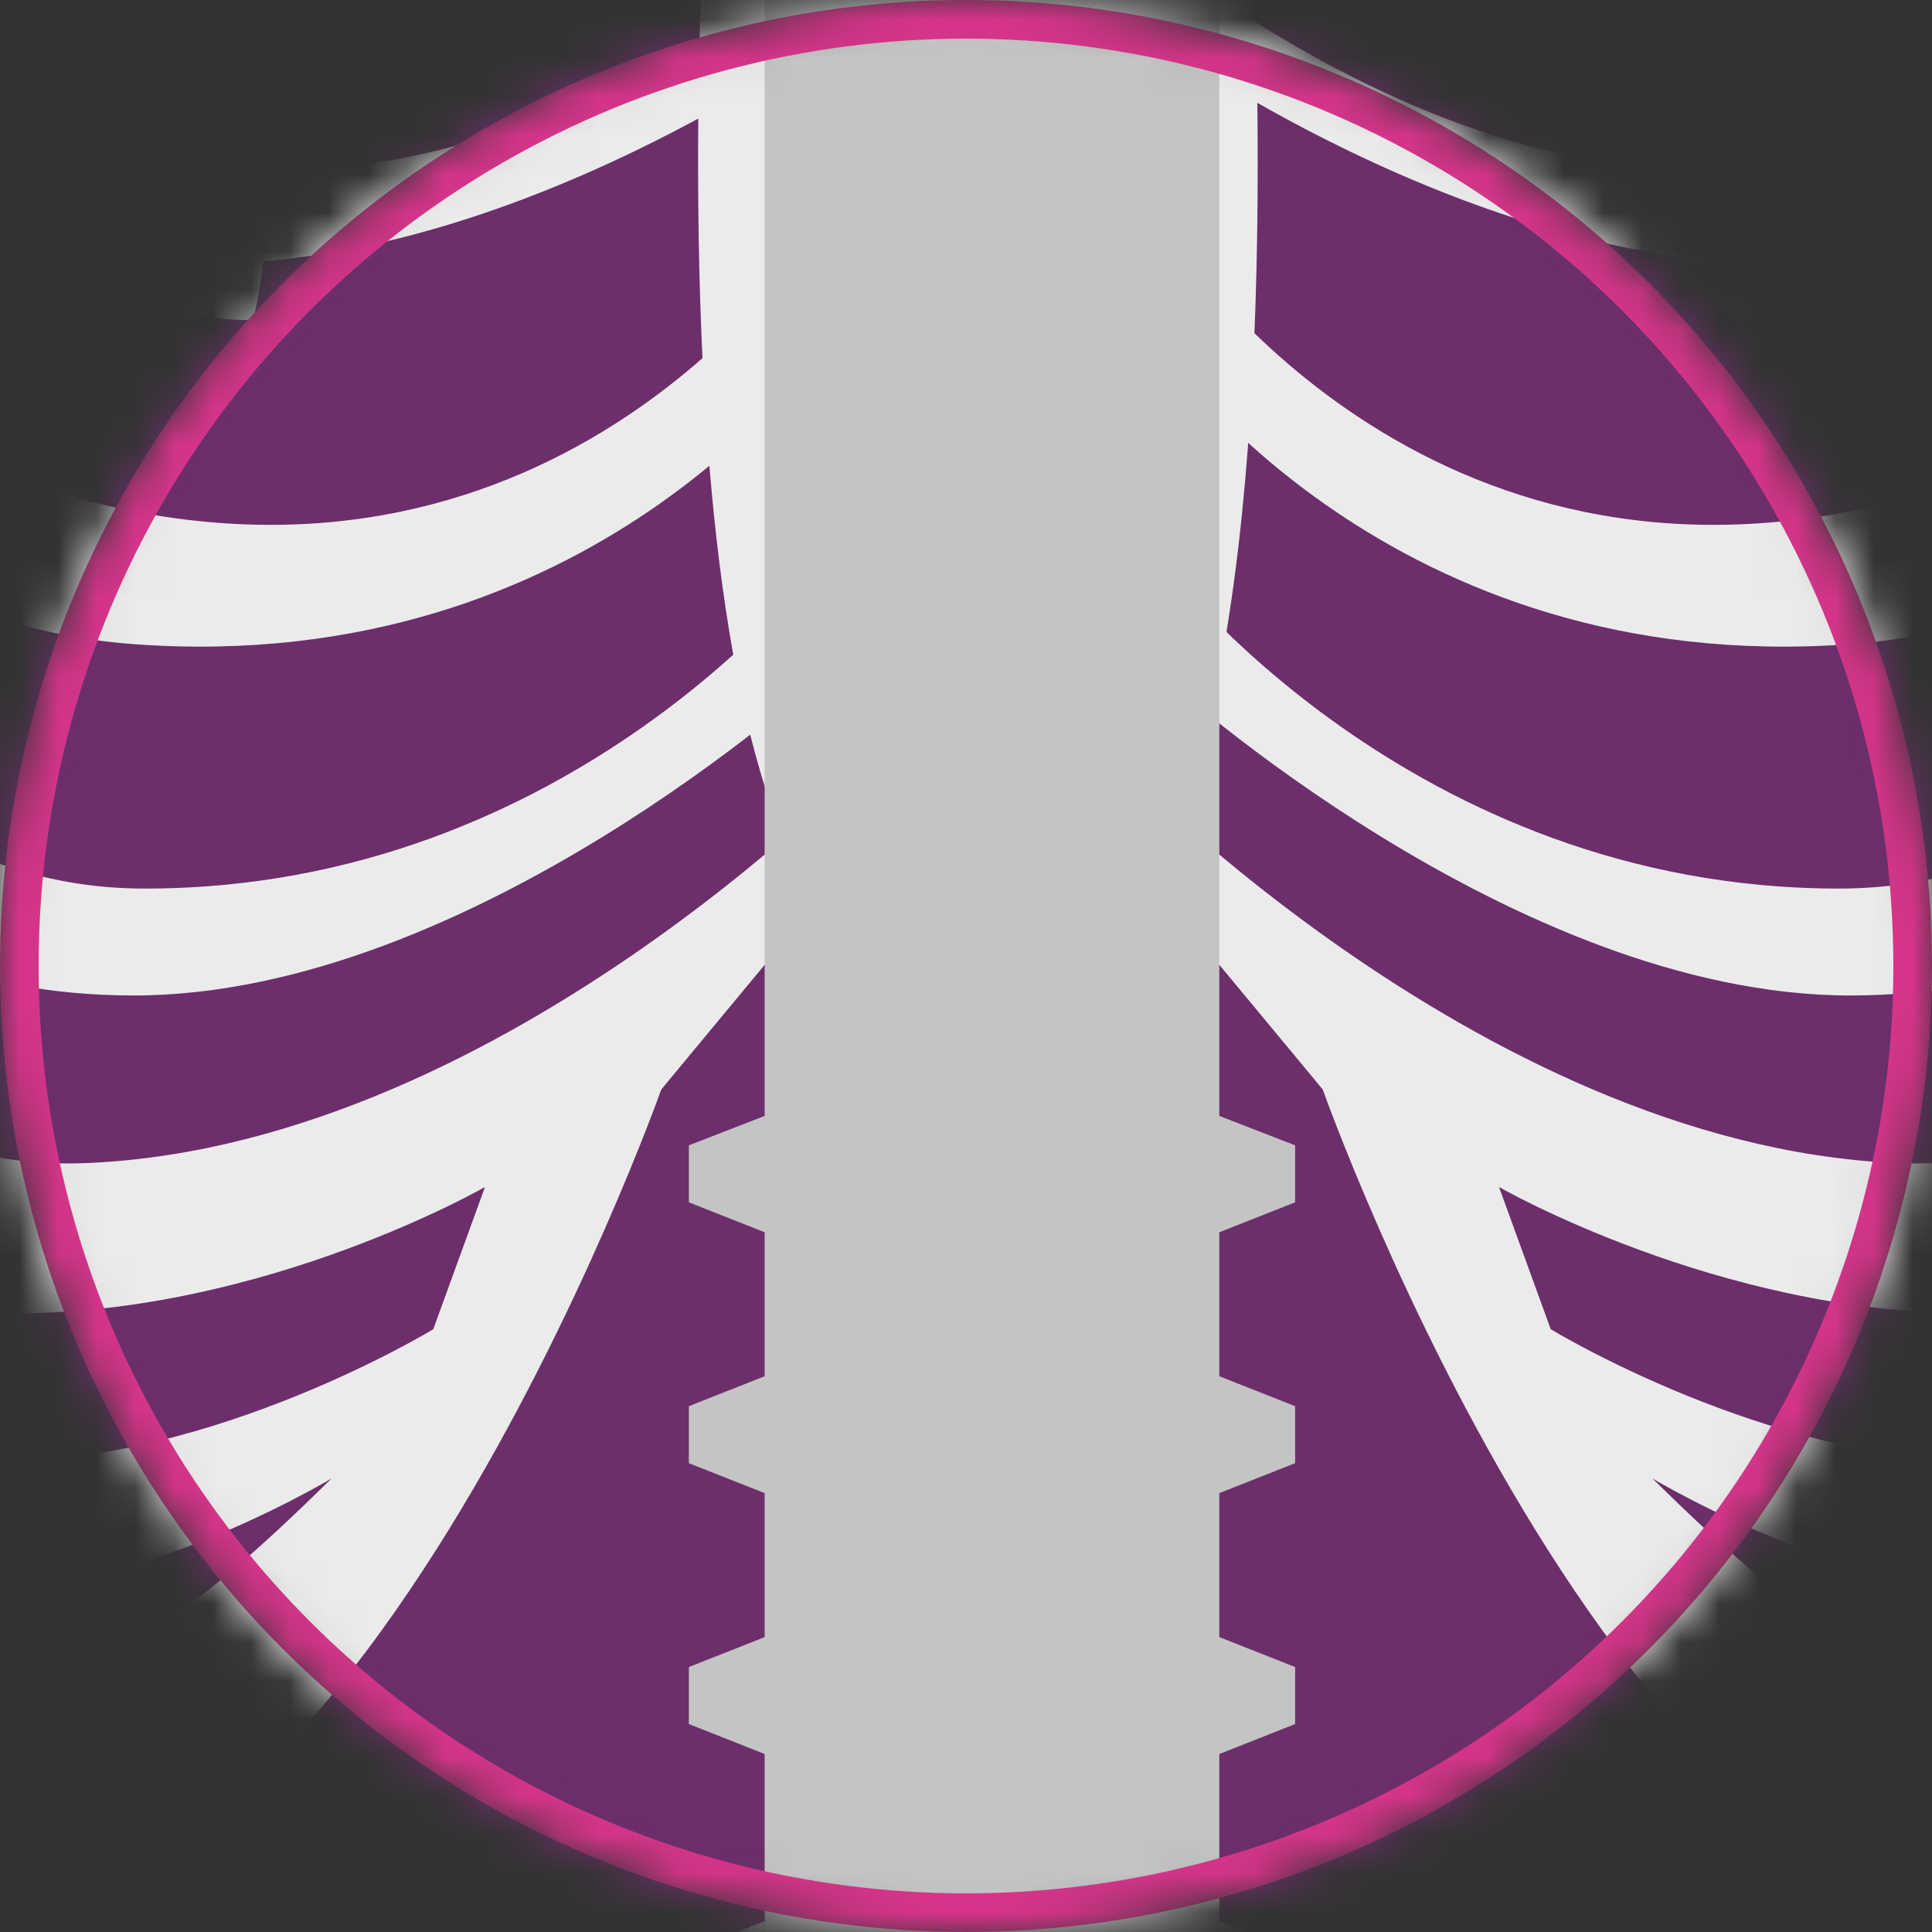
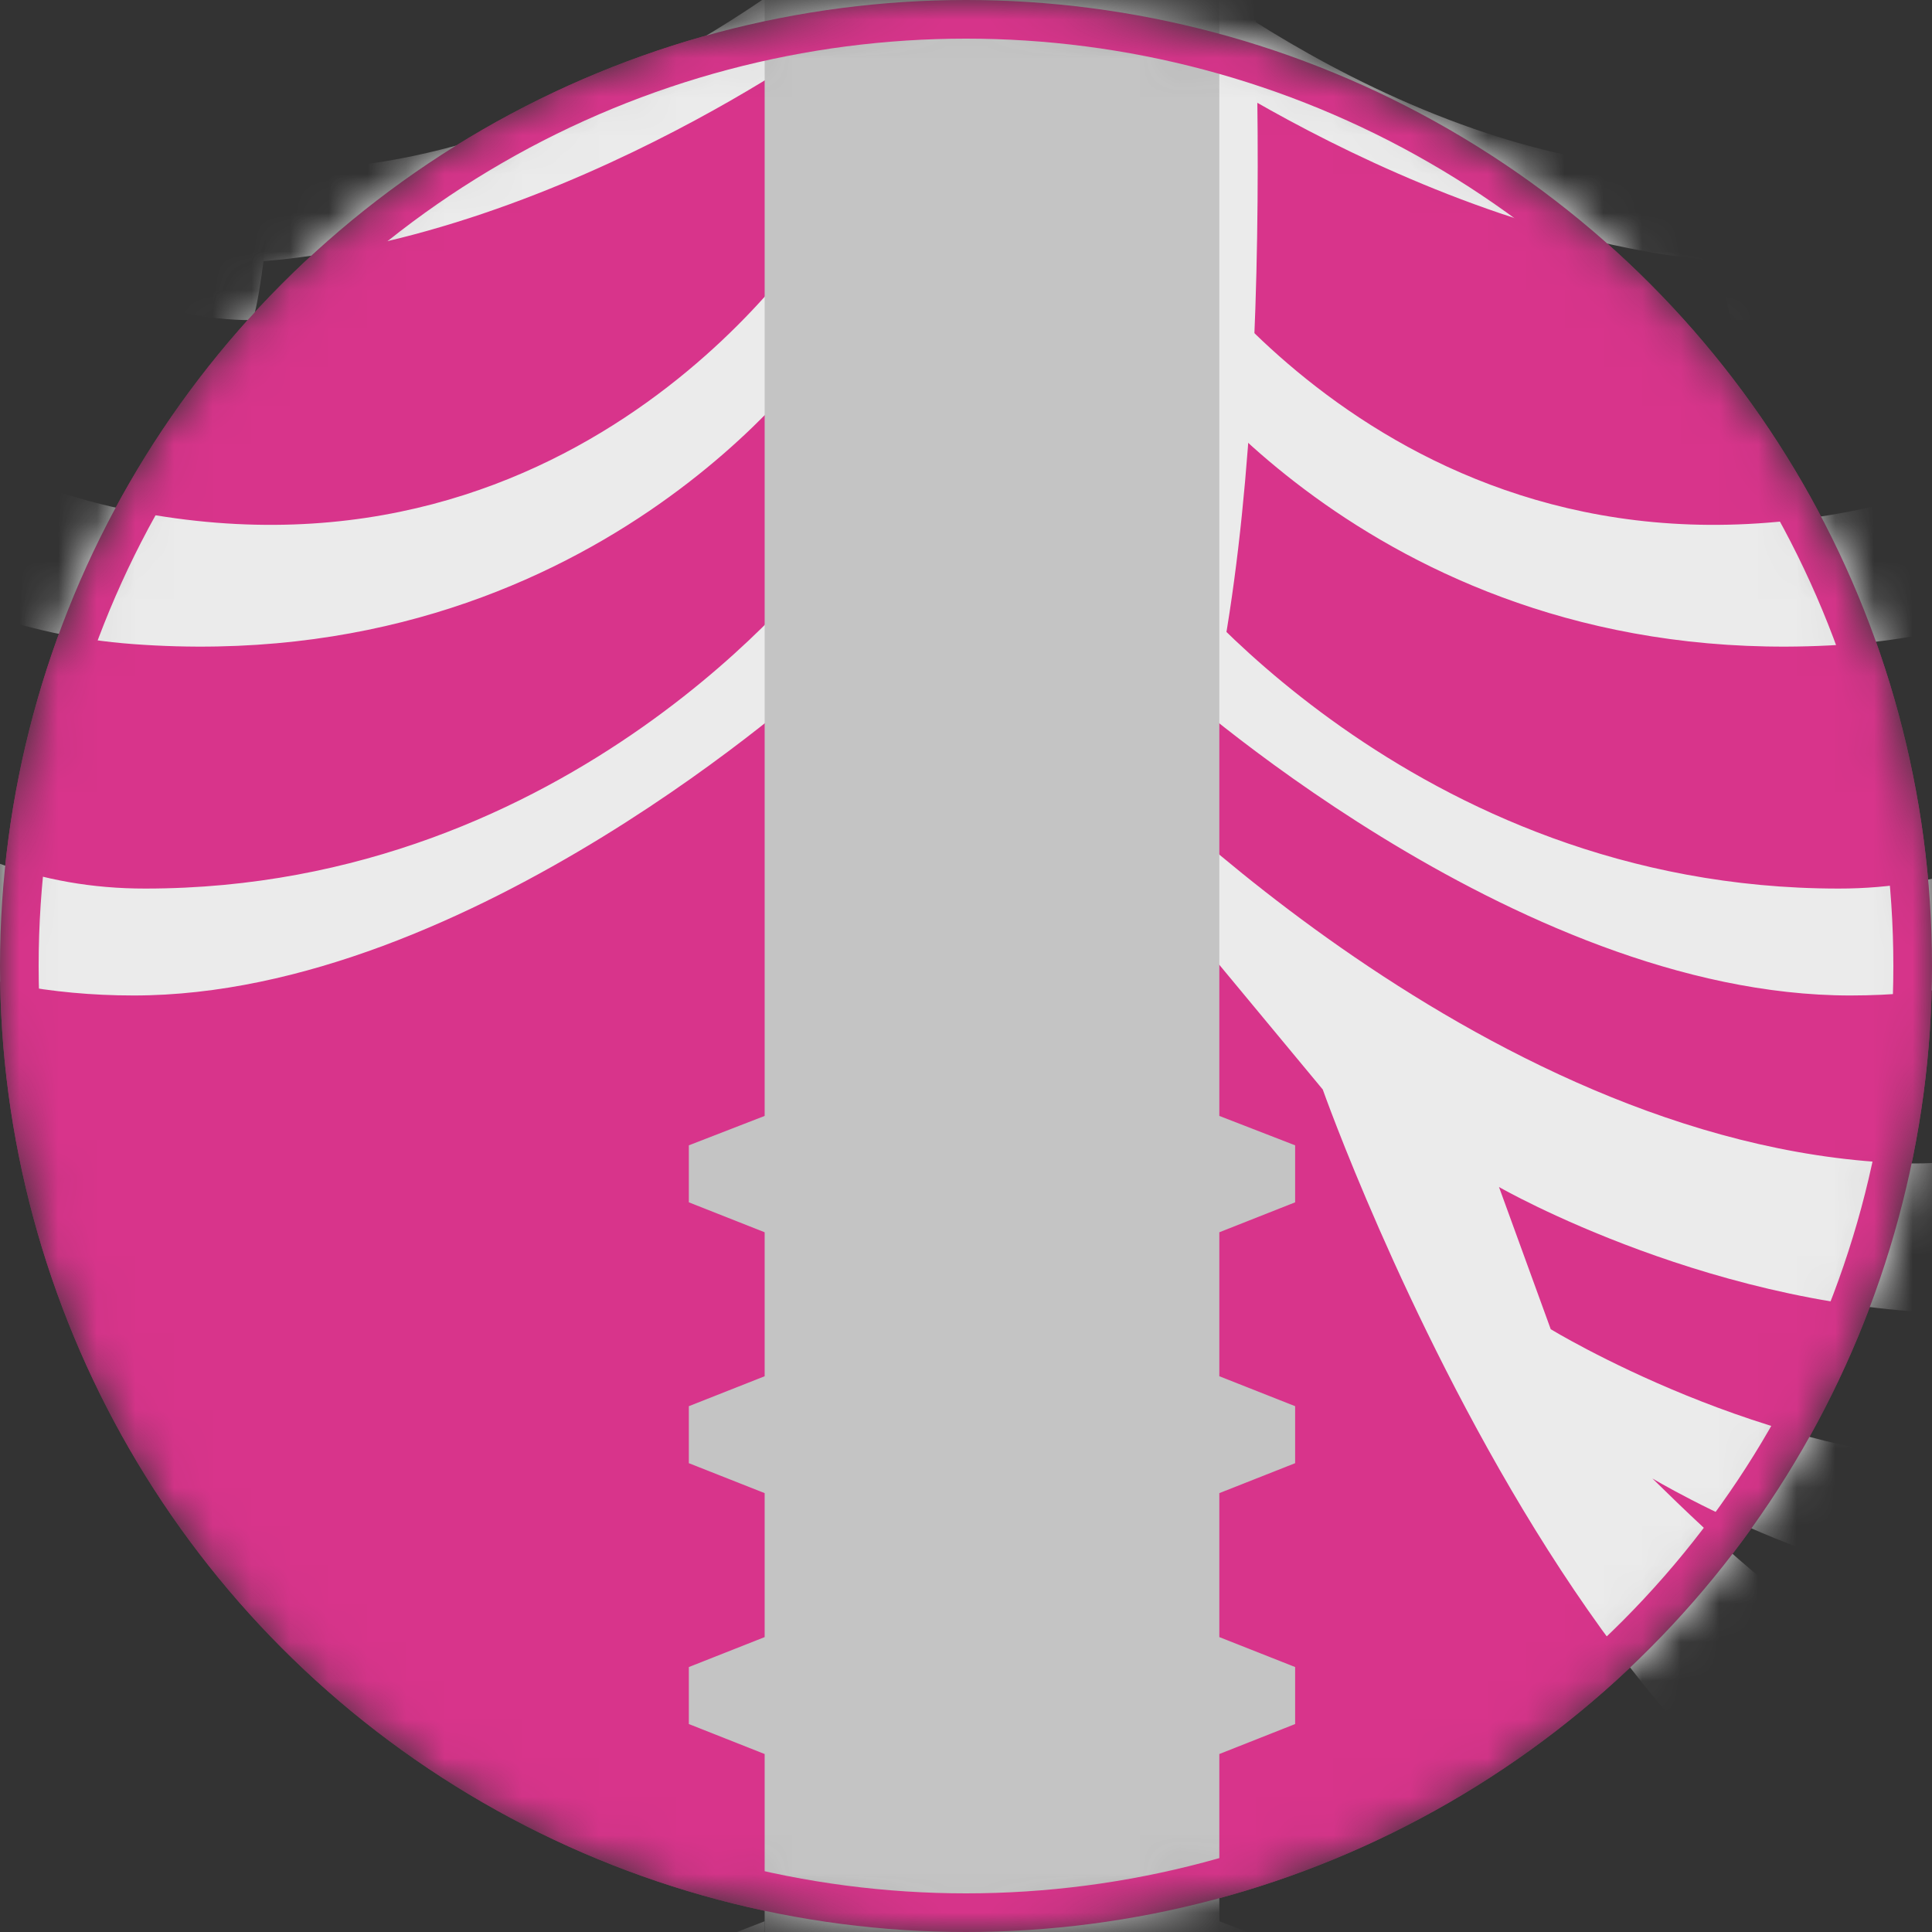
<svg xmlns="http://www.w3.org/2000/svg" width="50" height="50" viewBox="0 0 50 50" fill="none">
  <rect x="0" y="0" width="50" height="50" fill="#333333" stroke="none" />
  <mask id="mask0_32_256" style="mask-type:alpha" maskUnits="userSpaceOnUse" x="0" y="0" width="50" height="50">
    <circle cx="25" cy="25" r="24.5" fill="#D8348B" stroke="#D8348B" />
  </mask>
  <g mask="url(#mask0_32_256)">
    <circle cx="25" cy="25" r="25" fill="#D8348B" />
-     <path d="M35.13 -49.307C35.13 -49.307 33.609 -36.382 37.365 -30.726L65.921 -24.142C65.921 -24.142 79.348 -19.702 81.127 9.311C81.644 17.871 90.752 42.261 90.752 42.261C90.752 42.261 97.579 47.462 104.468 79.196C106.186 87.088 107.904 96.637 109.516 108.147C109.516 108.147 118.959 115.568 120.662 119.81C121.848 122.745 122.76 128.584 120.662 130.956C117.377 134.696 107.98 136.4 103.935 133.495C99.207 130.104 98.735 112.466 98.735 112.466C98.735 112.466 74.528 64.066 71.487 51.902C69.434 43.721 65.1 28.211 62.485 18.921L59.383 89.034C59.292 90.189 59.52 91.345 60.006 92.394C62.394 97.579 66.606 120.129 60.341 211.439C59.915 217.704 60.736 230.279 61.284 236.529C62.348 248.298 64.903 261.618 63.382 283.666C61.861 305.714 53.498 358.052 53.498 358.052C53.498 358.052 68.582 376.801 67.305 386.685C66.043 396.568 48.176 394.667 45.515 388.965C42.854 383.263 39.053 360.075 39.053 360.075C39.053 360.075 30.31 278.724 36.392 244.512C37.73 237 35.099 221.658 34.111 214.1C32.195 199.366 26.387 172.665 26.387 155.178C26.387 137.692 25.689 118.27 25.689 118.27C25.689 118.27 24.959 137.692 24.959 155.178C24.959 172.665 19.15 199.366 17.234 214.1C16.246 221.658 13.615 237 14.953 244.512C21.035 278.724 12.292 360.075 12.292 360.075C12.292 360.075 8.491 383.263 5.83 388.965C3.169 394.667 -14.698 396.568 -15.96 386.685C-17.237 376.801 -2.153 358.052 -2.153 358.052C-2.153 358.052 -10.516 305.714 -12.037 283.666C-13.557 261.618 -11.003 248.298 -9.938 236.529C-9.391 230.279 -8.57 217.704 -8.996 211.439C-15.26 120.129 -11.048 97.579 -8.661 92.394C-8.175 91.345 -7.946 90.189 -8.038 89.034L-11.14 18.921C-13.755 28.211 -18.089 43.721 -20.141 51.902C-23.183 64.066 -47.39 112.466 -47.39 112.466C-47.39 112.466 -47.861 130.104 -52.59 133.495C-56.635 136.4 -66.032 134.696 -69.317 130.956C-71.415 128.584 -70.502 122.745 -69.317 119.81C-67.613 115.568 -58.171 108.147 -58.171 108.147C-56.559 96.637 -54.841 87.088 -53.123 79.196C-46.234 47.462 -39.407 42.261 -39.407 42.261C-39.407 42.261 -30.299 17.871 -29.782 9.311C-28.003 -19.702 -14.576 -24.142 -14.576 -24.142L13.98 -30.726C17.736 -36.382 16.215 -49.307 16.215 -49.307L26.387 -48.562L35.13 -49.307Z" fill="#6D2E6C" />
    <path d="M64.842 -7.583C64.842 -7.583 54.046 -15.003 64.659 -18.789C75.273 -22.576 71.578 -7.583 71.578 -7.583L79.165 28.804C79.165 28.804 88.593 38.065 87.118 41.699C85.643 45.333 82.861 44.618 82.861 44.618C82.861 44.618 78.785 51.309 76.2 49.149C73.615 46.99 76.945 38.855 76.945 38.855L73.631 29.61L64.842 -7.583Z" fill="#EBEBEB" />
    <path d="M102.339 119.917C101.503 118.305 102.476 116.161 104.012 116.191C105.836 116.222 108.345 115.689 110.748 113.363C115.355 108.923 114.762 123.992 108.071 123.596C104.97 123.429 103.267 121.711 102.339 119.917Z" fill="#EBEBEB" />
    <path d="M101.852 125.619C102.111 124.615 103.525 122.942 105.684 125.908C105.684 125.908 107.585 123.84 109.881 125.908C109.881 125.908 111.173 122.577 113.743 123.216C113.743 123.216 113.926 119.643 115.674 121.346C117.727 123.338 117.575 128.112 115.309 126.303C115.309 126.303 113.667 133.647 110.185 128.112C110.185 128.112 108.345 134.164 105.578 128.492C105.578 128.492 100.362 131.321 101.852 125.619Z" fill="#EBEBEB" />
    <path d="M114.96 115.34C114.929 114.458 116.085 114.108 116.541 114.853C118.062 117.316 119.795 120.89 117.119 120.89C115.461 120.89 115.036 117.757 114.96 115.34Z" fill="#EBEBEB" />
    <path d="M102.445 96.91C102.445 96.91 102.08 83.621 100.773 76.763C99.48 69.89 92.638 60.614 92.638 60.614L89.125 46.397C89.125 46.397 86.981 43.417 82.511 46.397C78.04 49.377 85.248 60.614 85.248 60.614L87.468 65.997L95.055 100.088C95.983 108.968 104.3 107.296 106.52 102.825C108.74 98.34 102.445 96.91 102.445 96.91ZM91.528 69.707C98.005 73.539 98.735 98.613 98.735 98.613C94.493 96.013 91.528 69.707 91.528 69.707Z" fill="#EBEBEB" />
    <path d="M-13.496 -7.583C-13.496 -7.583 -2.7 -15.003 -13.314 -18.789C-23.928 -22.576 -20.233 -7.583 -20.233 -7.583L-27.82 28.804C-27.82 28.804 -37.248 38.065 -35.773 41.699C-34.298 45.333 -31.515 44.618 -31.515 44.618C-31.515 44.618 -27.44 51.309 -24.855 49.149C-22.27 46.99 -25.6 38.855 -25.6 38.855L-22.285 29.61L-13.496 -7.583Z" fill="#EBEBEB" />
    <path d="M-50.994 119.917C-50.157 118.305 -51.131 116.161 -52.666 116.191C-54.491 116.222 -57 115.689 -59.402 113.363C-64.01 108.923 -63.417 123.992 -56.726 123.596C-53.624 123.429 -51.921 121.711 -50.994 119.917Z" fill="#EBEBEB" />
    <path d="M-50.507 125.619C-50.766 124.615 -52.18 122.942 -54.339 125.908C-54.339 125.908 -56.24 123.84 -58.536 125.908C-58.536 125.908 -59.828 122.577 -62.398 123.216C-62.398 123.216 -62.58 119.643 -64.329 121.346C-66.382 123.338 -66.23 128.112 -63.964 126.303C-63.964 126.303 -62.322 133.647 -58.84 128.112C-58.84 128.112 -57 134.164 -54.233 128.492C-54.233 128.492 -49.017 131.321 -50.507 125.619Z" fill="#EBEBEB" />
    <path d="M-63.614 115.34C-63.584 114.458 -64.74 114.108 -65.196 114.853C-66.716 117.316 -68.45 120.89 -65.774 120.89C-64.116 120.89 -63.69 117.757 -63.614 115.34Z" fill="#EBEBEB" />
    <path d="M46.002 -22.971C46.002 -22.971 50.822 -10.381 29.017 -12.631L29.656 -10.837C29.656 -10.837 53.103 -6.944 49.423 -22.895L46.002 -22.971Z" fill="#EBEBEB" />
-     <path d="M51.187 -21.983C51.187 -21.983 54.487 -11.46 46.747 -7.416C39.023 -3.356 30.142 -8.054 30.142 -8.054V-6.762C30.142 -6.762 38.11 0.567 47.872 -3.675C57.634 -7.917 52.312 -21.983 52.312 -21.983H51.187Z" fill="#EBEBEB" />
    <path d="M30.158 -1.075C30.158 -1.075 38.901 6.148 47.142 3.989C55.384 1.829 55.505 -12.175 55.505 -12.175L58.166 -5.272C58.166 -5.272 55.384 6.133 47.142 6.771C38.901 7.41 30.158 1.176 30.158 1.176V-1.075Z" fill="#EBEBEB" />
    <path d="M58.79 -3.675C58.79 -3.675 60.371 10.816 47.888 13.234C36.118 15.514 30.158 5.889 30.158 5.889V9.128C30.158 9.128 35.966 17.552 47.888 16.67C59.809 15.788 61.329 2.605 61.329 2.605L58.79 -3.675Z" fill="#EBEBEB" />
    <path d="M61.329 7.912L60.569 19.331C60.569 19.331 56.616 25.763 47.888 25.763C39.16 25.763 30.158 17.552 30.158 17.552V14.633C30.158 14.633 36.498 22.996 47.583 22.996C58.668 23.011 61.329 7.912 61.329 7.912Z" fill="#EBEBEB" />
    <path d="M60.828 22.144C60.828 22.144 57.148 30.477 49.028 30.097C38.156 29.595 28.531 19.331 28.531 19.331V21.323L34.233 28.196C34.233 28.196 42.474 51.506 53.544 49.484C64.614 47.462 60.828 22.144 60.828 22.144ZM49.15 45.561C49.15 45.561 53.149 46.975 56.448 43.599C56.448 43.599 53.955 50.624 49.15 45.561ZM58.471 39.539C58.471 39.539 55.916 43.082 52.769 43.523C49.15 44.025 46.306 41.744 42.763 38.262C42.763 38.262 48.906 41.942 52.708 40.801C56.509 39.661 58.912 36.422 58.912 36.422L58.471 39.539ZM59.52 31.1C59.52 31.1 56.889 37.821 51.324 37.821C45.743 37.821 40.133 34.4 40.133 34.4L38.794 30.72C38.794 30.72 44.481 33.989 50.944 33.989C57.406 33.989 59.52 28.181 59.52 28.181V31.1Z" fill="#EBEBEB" />
    <path d="M21.188 -1.075C21.188 -1.075 12.444 6.148 4.203 3.989C-4.039 1.829 -4.16 -12.175 -4.16 -12.175L-6.821 -5.272C-6.821 -5.272 -4.039 6.133 4.203 6.771C12.444 7.41 21.188 1.176 21.188 1.176V-1.075Z" fill="#EBEBEB" />
    <path d="M-7.445 -3.675C-7.445 -3.675 -9.026 10.816 3.458 13.234C15.227 15.514 21.188 5.889 21.188 5.889V9.128C21.188 9.128 15.379 17.552 3.458 16.67C-8.463 15.788 -9.984 2.605 -9.984 2.605L-7.445 -3.675Z" fill="#EBEBEB" />
    <path d="M-9.984 7.912L-9.224 19.331C-9.224 19.331 -5.27 25.763 3.458 25.763C12.186 25.763 21.188 17.552 21.188 17.552V14.633C21.188 14.633 14.847 22.996 3.762 22.996C-7.323 23.011 -9.984 7.912 -9.984 7.912Z" fill="#EBEBEB" />
-     <path d="M-9.482 22.144C-9.482 22.144 -5.802 30.477 2.317 30.097C13.189 29.595 22.815 19.331 22.815 19.331V21.323L17.113 28.196C17.113 28.196 8.871 51.506 -2.199 49.484C-13.268 47.462 -9.482 22.144 -9.482 22.144ZM2.196 45.561C2.196 45.561 -1.803 46.975 -5.103 43.599C-5.103 43.599 -2.609 50.624 2.196 45.561ZM-7.125 39.539C-7.125 39.539 -4.571 43.082 -1.423 43.523C2.196 44.025 5.039 41.744 8.582 38.262C8.582 38.262 2.439 41.942 -1.362 40.801C-5.164 39.661 -7.566 36.422 -7.566 36.422L-7.125 39.539ZM-8.175 31.1C-8.175 31.1 -5.544 37.821 0.021 37.821C5.602 37.821 11.213 34.4 11.213 34.4L12.551 30.72C12.551 30.72 6.864 33.989 0.401 33.989C-6.061 33.989 -8.175 28.181 -8.175 28.181V31.1Z" fill="#EBEBEB" />
    <path d="M-51.1 96.91C-51.1 96.91 -50.735 83.621 -49.427 76.763C-48.135 69.89 -41.292 60.614 -41.292 60.614L-37.78 46.397C-37.78 46.397 -35.636 43.417 -31.165 46.397C-26.695 49.377 -33.903 60.614 -33.903 60.614L-36.123 65.997L-43.71 100.088C-44.638 108.968 -52.955 107.296 -55.175 102.825C-57.395 98.34 -51.1 96.91 -51.1 96.91ZM-40.182 69.707C-46.66 73.539 -47.39 98.613 -47.39 98.613C-43.148 96.013 -40.182 69.707 -40.182 69.707Z" fill="#EBEBEB" />
    <path fill-rule="evenodd" clip-rule="evenodd" d="M4.9 -19.807L22.267 -19.291C22.936 -19.276 23.514 -19.717 23.697 -20.371C23.91 -21.238 23.301 -22.074 22.419 -22.135L-12.843 -24.598C-13.953 -24.674 -14.941 -23.883 -15.093 -22.773C-15.275 -21.511 -14.318 -20.371 -13.056 -20.34L1.532 -19.907C1.324 -7.456 21.689 -10.837 21.689 -10.837L22.328 -12.631C7.768 -11.129 5.08 -16.242 4.9 -19.807ZM4.9 -19.807L1.532 -19.907C1.547 -20.816 1.672 -21.81 1.922 -22.895L5.343 -22.971C5.343 -22.971 4.811 -21.581 4.9 -19.807Z" fill="#EBEBEB" />
    <path d="M5.343 -22.971L1.922 -22.895C1.672 -21.81 1.547 -20.816 1.532 -19.907L4.9 -19.807C4.811 -21.581 5.343 -22.971 5.343 -22.971Z" fill="#EBEBEB" />
    <path d="M5.343 -22.971L1.922 -22.895C1.672 -21.81 1.547 -20.816 1.532 -19.907L4.9 -19.807C4.811 -21.581 5.343 -22.971 5.343 -22.971Z" fill="#EBEBEB" />
    <path fill-rule="evenodd" clip-rule="evenodd" d="M33.849 -19.433L64.401 -20.34C65.663 -20.371 66.621 -21.511 66.438 -22.773C66.286 -23.883 65.298 -24.674 64.188 -24.598L29.29 -22.16C27.787 -22.578 26.281 -22.783 25.308 -22.88V25.733C36.074 27.071 31.649 -12.631 31.649 -12.631C31.649 -12.631 34.31 -13.042 34.31 -17.801C34.31 -18.414 34.142 -18.956 33.849 -19.433ZM33.849 -19.433C33.012 -20.799 31.153 -21.643 29.29 -22.16L28.926 -22.135C28.044 -22.074 27.436 -21.238 27.649 -20.371C27.831 -19.717 28.409 -19.276 29.078 -19.291L33.849 -19.433Z" fill="#EBEBEB" />
    <path d="M28.926 -22.135C28.044 -22.074 27.436 -21.238 27.649 -20.371C27.831 -19.717 28.409 -19.276 29.078 -19.291L33.849 -19.433C33.012 -20.799 31.153 -21.643 29.29 -22.16L28.926 -22.135Z" fill="#EBEBEB" />
    <path d="M28.926 -22.135C28.044 -22.074 27.436 -21.238 27.649 -20.371C27.831 -19.717 28.409 -19.276 29.078 -19.291L33.849 -19.433C33.012 -20.799 31.153 -21.643 29.29 -22.16L28.926 -22.135Z" fill="#EBEBEB" />
-     <path fill-rule="evenodd" clip-rule="evenodd" d="M25.308 -22.88C22.708 -22.621 16.307 -21.587 16.307 -17.801C16.307 -13.042 18.968 -12.631 18.968 -12.631C18.968 -12.631 18.715 -10.368 18.478 -6.94C15.252 -5.862 9.675 -4.747 4.598 -7.416C-3.141 -11.46 0.158 -21.983 0.158 -21.983H-0.967C-0.967 -21.983 -6.289 -7.917 3.473 -3.675C9.686 -0.975 15.172 -2.962 18.34 -4.764C17.679 6.738 17.625 26.688 25.308 25.733V-22.88ZM18.34 -4.764C20.15 -5.793 21.203 -6.762 21.203 -6.762V-8.054C21.203 -8.054 20.16 -7.502 18.478 -6.94C18.431 -6.258 18.384 -5.53 18.34 -4.764Z" fill="#EBEBEB" />
    <path d="M21.203 -6.762V-8.054C21.203 -8.054 20.16 -7.502 18.478 -6.94C18.431 -6.258 18.384 -5.53 18.34 -4.764C20.15 -5.793 21.203 -6.762 21.203 -6.762Z" fill="#EBEBEB" />
    <path d="M21.203 -6.762V-8.054C21.203 -8.054 20.16 -7.502 18.478 -6.94C18.431 -6.258 18.384 -5.53 18.34 -4.764C20.15 -5.793 21.203 -6.762 21.203 -6.762Z" fill="#EBEBEB" />
    <path d="M33.518 -41.461V-42.936L31.556 -43.711V-46.692H24.516V89.088H31.556V45.394L33.518 44.618V43.143L31.556 42.368V38.642L33.518 37.867V36.392L31.556 35.617V31.891L33.518 31.116V29.641L31.556 28.88V-27.198L33.518 -27.974V-29.448L31.556 -30.209V-33.949L33.518 -34.71V-36.185L31.556 -36.96V-40.685L33.518 -41.461Z" fill="#C4C4C4" />
    <path d="M31.556 49.722V52.733L33.518 51.958V50.483L31.556 49.722Z" fill="#C4C4C4" />
    <path d="M31.556 56.459V59.484L33.518 58.709V57.234L31.556 56.459Z" fill="#C4C4C4" />
    <path d="M31.556 63.21V66.236L33.518 65.46V63.985L31.556 63.21Z" fill="#C4C4C4" />
    <path d="M31.556 71.005V74.016L33.518 73.24V71.765L31.556 71.005Z" fill="#C4C4C4" />
    <path d="M31.556 77.741V80.767L33.518 79.991V78.516L31.556 77.741Z" fill="#C4C4C4" />
    <path d="M31.556 84.492V87.518L33.518 86.743V85.268L31.556 84.492Z" fill="#C4C4C4" />
    <path d="M100.742 105C100.742 105 96.135 107.083 99.541 111.69C102.947 116.298 110.459 109.744 108.588 106.688C106.718 103.631 100.742 105 100.742 105Z" fill="#C4C4C4" />
    <path d="M17.827 -41.461V-42.936L19.789 -43.711V-46.692H26.829V89.088H19.789V45.394L17.827 44.618V43.143L19.789 42.368V38.642L17.827 37.867V36.392L19.789 35.617V31.891L17.827 31.116V29.641L19.789 28.88V-27.198L17.827 -27.974V-29.448L19.789 -30.209V-33.949L17.827 -34.71V-36.185L19.789 -36.96V-40.685L17.827 -41.461Z" fill="#C4C4C4" />
    <path d="M19.789 49.722V52.733L17.827 51.958V50.483L19.789 49.722Z" fill="#C4C4C4" />
    <path d="M19.789 56.459V59.484L17.827 58.709V57.234L19.789 56.459Z" fill="#C4C4C4" />
    <path d="M19.789 63.21V66.236L17.827 65.46V63.985L19.789 63.21Z" fill="#C4C4C4" />
    <path d="M19.789 71.005V74.016L17.827 73.24V71.765L19.789 71.005Z" fill="#C4C4C4" />
    <path d="M19.789 77.741V80.767L17.827 79.991V78.516L19.789 77.741Z" fill="#C4C4C4" />
    <path d="M19.789 84.492V87.518L17.827 86.743V85.268L19.789 84.492Z" fill="#C4C4C4" />
-     <path d="M-49.397 105C-49.397 105 -44.79 107.083 -48.196 111.69C-51.602 116.298 -59.114 109.744 -57.243 106.688C-55.373 103.631 -49.397 105 -49.397 105Z" fill="#C4C4C4" />
    <path d="M65.394 -21.014C63.547 -19.901 61.467 -19.707 59.388 -19.707C58.236 -19.707 57.076 -19.769 55.955 -19.769C40.795 -19.769 44.421 8.285 44.831 8.285C54.224 8.285 63.315 -8.444 63.315 -11.219C63.315 -12.108 63.168 -13.005 63.168 -13.863C63.168 -18.973 69.584 -16.762 69.584 -20.643C69.584 -21.887 68.819 -22.514 67.605 -22.514C66.654 -22.506 65.649 -22.034 65.394 -21.014Z" fill="#C4C4C4" />
    <path d="M-14.049 -21.014C-12.201 -19.901 -10.122 -19.707 -8.042 -19.707C-6.891 -19.707 -5.731 -19.769 -4.61 -19.769C10.55 -19.769 6.924 8.285 6.514 8.285C-2.878 8.285 -11.97 -8.444 -11.97 -11.219C-11.97 -12.108 -11.823 -13.005 -11.823 -13.863C-11.823 -18.973 -18.239 -16.762 -18.239 -20.643C-18.239 -21.887 -17.474 -22.514 -16.26 -22.514C-15.309 -22.506 -14.304 -22.034 -14.049 -21.014Z" fill="#C4C4C4" />
    <circle cx="25" cy="25" r="24.5" stroke="#D8348B" />
  </g>
</svg>